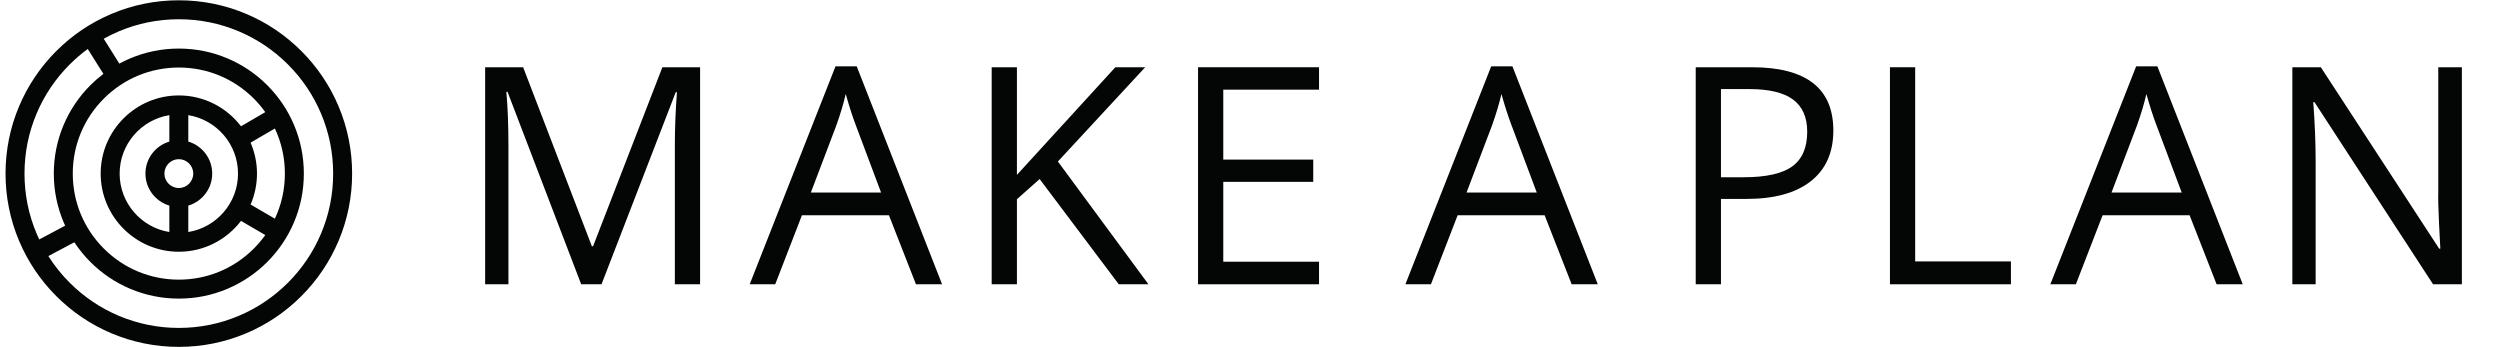
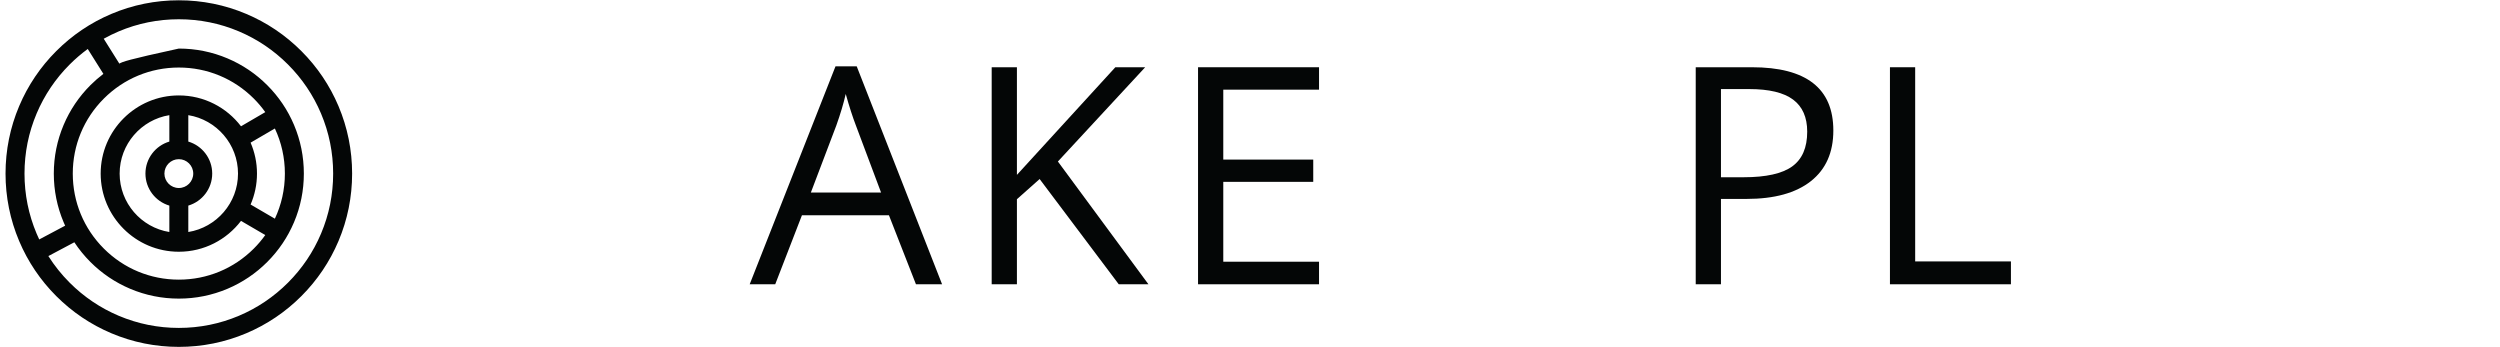
<svg xmlns="http://www.w3.org/2000/svg" viewBox="0 0 2510.016 348.695">
  <g id="g8" transform="matrix(1.333, 0, 0, -1.333, 23.931, 814.122)">
    <g id="g10" transform="scale(0.1)">
-       <path d="M 2238.437 4347.574 C 2179.897 4209.163 2096.077 4084.843 1989.307 3978.074 C 1882.527 3871.304 1758.217 3787.484 1619.807 3728.937 C 1476.547 3668.347 1324.327 3637.624 1167.377 3637.624 C 1010.427 3637.624 858.213 3668.347 714.956 3728.937 C 576.549 3787.484 452.233 3871.304 345.46 3978.074 C 284.151 4039.386 230.456 4106.503 184.721 4178.726 L 380.413 4282.695 C 415.44 4229.495 455.866 4179.816 501.534 4134.144 C 587.991 4047.695 688.682 3979.804 800.827 3932.374 C 916.967 3883.245 1040.287 3858.347 1167.377 3858.347 C 1294.477 3858.347 1417.797 3883.245 1533.937 3932.374 C 1646.077 3979.804 1746.777 4047.695 1833.237 4134.144 C 1919.687 4220.605 1987.577 4321.304 2035.007 4433.445 C 2084.127 4549.585 2109.037 4672.905 2109.037 4799.995 C 2109.037 4927.095 2084.127 5050.415 2035.007 5166.555 C 1987.577 5278.695 1919.687 5379.395 1833.237 5465.855 C 1746.777 5552.305 1646.077 5620.195 1533.937 5667.625 C 1417.797 5716.745 1294.477 5741.655 1167.377 5741.655 C 1040.287 5741.655 916.967 5716.745 800.827 5667.625 C 772.913 5655.815 745.71 5642.745 719.256 5628.425 L 601.71 5815.685 C 638.307 5836.085 676.053 5854.605 714.956 5871.055 C 858.213 5931.645 1010.427 5962.375 1167.377 5962.375 C 1324.327 5962.375 1476.547 5931.645 1619.807 5871.055 C 1758.217 5812.515 1882.527 5728.695 1989.307 5621.925 C 2096.077 5515.145 2179.897 5390.835 2238.437 5252.425 C 2299.037 5109.165 2329.757 4956.955 2329.757 4799.995 C 2329.757 4643.045 2299.037 4490.824 2238.437 4347.574 Z M 1635.687 5156.235 C 1528.047 5297.395 1358.187 5388.665 1167.377 5388.665 C 842.792 5388.665 578.717 5124.585 578.717 4799.995 C 578.717 4475.413 842.792 4211.335 1167.377 4211.335 C 1358.187 4211.335 1528.047 4302.617 1635.687 4443.765 L 1818.557 4337.085 C 1792.877 4301.136 1764.077 4267.035 1732.217 4235.163 C 1581.347 4084.296 1380.747 4001.206 1167.377 4001.206 C 954.017 4001.206 753.42 4084.296 602.553 4235.163 C 451.678 4386.046 368.588 4586.635 368.588 4799.995 C 368.588 5013.365 451.678 5213.965 602.553 5364.835 C 753.42 5515.705 954.017 5598.795 1167.377 5598.795 C 1380.747 5598.795 1581.347 5515.705 1732.217 5364.835 C 1764.077 5332.965 1792.877 5298.865 1818.557 5262.905 L 1635.687 5156.235 Z M 1238.807 4558.895 C 1342.777 4589.755 1418.837 4686.155 1418.837 4799.995 C 1418.837 4913.845 1342.777 5010.245 1238.807 5041.105 L 1238.807 5240.055 C 1450.787 5205.765 1613.187 5021.505 1613.187 4799.995 C 1613.187 4578.495 1450.787 4394.234 1238.807 4359.945 L 1238.807 4558.895 Z M 1095.947 5041.105 C 991.987 5010.245 915.927 4913.845 915.927 4799.995 C 915.927 4686.155 991.987 4589.755 1095.947 4558.895 L 1095.947 4359.945 C 883.977 4394.234 721.581 4578.495 721.581 4799.995 C 721.581 5021.505 883.977 5205.765 1095.947 5240.055 L 1095.947 5041.105 Z M 1167.377 4691.405 C 1107.507 4691.405 1058.787 4740.125 1058.787 4799.995 C 1058.787 4859.875 1107.507 4908.595 1167.377 4908.595 C 1227.257 4908.595 1275.977 4859.875 1275.977 4799.995 C 1275.977 4740.125 1227.257 4691.405 1167.377 4691.405 Z M 1890.807 4460.335 L 1707.927 4567.015 C 1738.867 4638.505 1756.047 4717.275 1756.047 4799.995 C 1756.047 4882.725 1738.867 4961.495 1707.927 5032.985 L 1890.807 5139.665 C 1940.147 5034.755 1966.177 4919.375 1966.177 4799.995 C 1966.177 4680.625 1940.147 4565.245 1890.807 4460.335 Z M 96.323 5252.425 C 154.866 5390.835 238.686 5515.145 345.46 5621.925 C 388.057 5664.515 433.495 5703.395 481.456 5738.545 L 599.19 5550.995 C 564.928 5525.005 532.311 5496.625 501.534 5465.855 C 415.077 5379.395 347.19 5278.695 299.756 5166.555 C 250.635 5050.415 225.729 4927.095 225.729 4799.995 C 225.729 4672.905 250.635 4549.585 299.756 4433.445 C 303.424 4424.777 307.252 4416.206 311.163 4407.675 L 115.913 4303.945 C 109.12 4318.335 102.549 4332.855 96.323 4347.574 C 35.733 4490.824 5.01 4643.045 5.01 4799.995 C 5.01 4956.955 35.733 5109.165 96.323 5252.425 Z M 2370.017 5308.075 C 2304.277 5463.515 2210.167 5603.095 2090.327 5722.945 C 1970.477 5842.785 1830.897 5936.895 1675.457 6002.635 C 1514.497 6070.715 1343.557 6105.235 1167.377 6105.235 C 991.207 6105.235 820.264 6070.715 659.303 6002.635 C 503.87 5936.895 364.292 5842.785 244.444 5722.945 C 124.596 5603.095 30.495 5463.515 -35.251 5308.075 C -103.333 5147.115 -137.853 4976.175 -137.853 4799.995 C -137.853 4623.825 -103.333 4452.886 -35.251 4291.925 C 30.495 4136.484 124.596 3996.906 244.444 3877.054 C 364.292 3757.214 503.87 3663.105 659.303 3597.367 C 820.264 3529.284 991.207 3494.765 1167.377 3494.765 C 1343.557 3494.765 1514.497 3529.284 1675.457 3597.367 C 1830.897 3663.105 1970.477 3757.214 2090.327 3877.054 C 2210.167 3996.906 2304.277 4136.484 2370.017 4291.925 C 2438.097 4452.886 2472.617 4623.825 2472.617 4799.995 C 2472.617 4976.175 2438.097 5147.115 2370.017 5308.075" style="fill:#040606;fill-opacity:1;fill-rule:nonzero;stroke:none" id="path12" />
-       <path d="M 4197.887 3966.277 L 3643.307 5415.345 L 3634.367 5415.345 C 3644.797 5300.545 3650.017 5164.135 3650.017 5006.115 L 3650.017 3966.277 L 3474.477 3966.277 L 3474.477 5600.955 L 3760.717 5600.955 L 4278.397 4252.515 L 4287.337 4252.515 L 4809.497 5600.955 L 5093.497 5600.955 L 5093.497 3966.277 L 4903.417 3966.277 L 4903.417 5019.535 C 4903.417 5140.285 4908.627 5271.465 4919.077 5413.105 L 4910.127 5413.105 L 4351.077 3966.277 L 4197.887 3966.277" style="fill:#040606;fill-opacity:1;fill-rule:nonzero;stroke:none" id="path14" />
+       <path d="M 2238.437 4347.574 C 2179.897 4209.163 2096.077 4084.843 1989.307 3978.074 C 1882.527 3871.304 1758.217 3787.484 1619.807 3728.937 C 1476.547 3668.347 1324.327 3637.624 1167.377 3637.624 C 1010.427 3637.624 858.213 3668.347 714.956 3728.937 C 576.549 3787.484 452.233 3871.304 345.46 3978.074 C 284.151 4039.386 230.456 4106.503 184.721 4178.726 L 380.413 4282.695 C 415.44 4229.495 455.866 4179.816 501.534 4134.144 C 587.991 4047.695 688.682 3979.804 800.827 3932.374 C 916.967 3883.245 1040.287 3858.347 1167.377 3858.347 C 1294.477 3858.347 1417.797 3883.245 1533.937 3932.374 C 1646.077 3979.804 1746.777 4047.695 1833.237 4134.144 C 1919.687 4220.605 1987.577 4321.304 2035.007 4433.445 C 2084.127 4549.585 2109.037 4672.905 2109.037 4799.995 C 2109.037 4927.095 2084.127 5050.415 2035.007 5166.555 C 1987.577 5278.695 1919.687 5379.395 1833.237 5465.855 C 1746.777 5552.305 1646.077 5620.195 1533.937 5667.625 C 1417.797 5716.745 1294.477 5741.655 1167.377 5741.655 C 772.913 5655.815 745.71 5642.745 719.256 5628.425 L 601.71 5815.685 C 638.307 5836.085 676.053 5854.605 714.956 5871.055 C 858.213 5931.645 1010.427 5962.375 1167.377 5962.375 C 1324.327 5962.375 1476.547 5931.645 1619.807 5871.055 C 1758.217 5812.515 1882.527 5728.695 1989.307 5621.925 C 2096.077 5515.145 2179.897 5390.835 2238.437 5252.425 C 2299.037 5109.165 2329.757 4956.955 2329.757 4799.995 C 2329.757 4643.045 2299.037 4490.824 2238.437 4347.574 Z M 1635.687 5156.235 C 1528.047 5297.395 1358.187 5388.665 1167.377 5388.665 C 842.792 5388.665 578.717 5124.585 578.717 4799.995 C 578.717 4475.413 842.792 4211.335 1167.377 4211.335 C 1358.187 4211.335 1528.047 4302.617 1635.687 4443.765 L 1818.557 4337.085 C 1792.877 4301.136 1764.077 4267.035 1732.217 4235.163 C 1581.347 4084.296 1380.747 4001.206 1167.377 4001.206 C 954.017 4001.206 753.42 4084.296 602.553 4235.163 C 451.678 4386.046 368.588 4586.635 368.588 4799.995 C 368.588 5013.365 451.678 5213.965 602.553 5364.835 C 753.42 5515.705 954.017 5598.795 1167.377 5598.795 C 1380.747 5598.795 1581.347 5515.705 1732.217 5364.835 C 1764.077 5332.965 1792.877 5298.865 1818.557 5262.905 L 1635.687 5156.235 Z M 1238.807 4558.895 C 1342.777 4589.755 1418.837 4686.155 1418.837 4799.995 C 1418.837 4913.845 1342.777 5010.245 1238.807 5041.105 L 1238.807 5240.055 C 1450.787 5205.765 1613.187 5021.505 1613.187 4799.995 C 1613.187 4578.495 1450.787 4394.234 1238.807 4359.945 L 1238.807 4558.895 Z M 1095.947 5041.105 C 991.987 5010.245 915.927 4913.845 915.927 4799.995 C 915.927 4686.155 991.987 4589.755 1095.947 4558.895 L 1095.947 4359.945 C 883.977 4394.234 721.581 4578.495 721.581 4799.995 C 721.581 5021.505 883.977 5205.765 1095.947 5240.055 L 1095.947 5041.105 Z M 1167.377 4691.405 C 1107.507 4691.405 1058.787 4740.125 1058.787 4799.995 C 1058.787 4859.875 1107.507 4908.595 1167.377 4908.595 C 1227.257 4908.595 1275.977 4859.875 1275.977 4799.995 C 1275.977 4740.125 1227.257 4691.405 1167.377 4691.405 Z M 1890.807 4460.335 L 1707.927 4567.015 C 1738.867 4638.505 1756.047 4717.275 1756.047 4799.995 C 1756.047 4882.725 1738.867 4961.495 1707.927 5032.985 L 1890.807 5139.665 C 1940.147 5034.755 1966.177 4919.375 1966.177 4799.995 C 1966.177 4680.625 1940.147 4565.245 1890.807 4460.335 Z M 96.323 5252.425 C 154.866 5390.835 238.686 5515.145 345.46 5621.925 C 388.057 5664.515 433.495 5703.395 481.456 5738.545 L 599.19 5550.995 C 564.928 5525.005 532.311 5496.625 501.534 5465.855 C 415.077 5379.395 347.19 5278.695 299.756 5166.555 C 250.635 5050.415 225.729 4927.095 225.729 4799.995 C 225.729 4672.905 250.635 4549.585 299.756 4433.445 C 303.424 4424.777 307.252 4416.206 311.163 4407.675 L 115.913 4303.945 C 109.12 4318.335 102.549 4332.855 96.323 4347.574 C 35.733 4490.824 5.01 4643.045 5.01 4799.995 C 5.01 4956.955 35.733 5109.165 96.323 5252.425 Z M 2370.017 5308.075 C 2304.277 5463.515 2210.167 5603.095 2090.327 5722.945 C 1970.477 5842.785 1830.897 5936.895 1675.457 6002.635 C 1514.497 6070.715 1343.557 6105.235 1167.377 6105.235 C 991.207 6105.235 820.264 6070.715 659.303 6002.635 C 503.87 5936.895 364.292 5842.785 244.444 5722.945 C 124.596 5603.095 30.495 5463.515 -35.251 5308.075 C -103.333 5147.115 -137.853 4976.175 -137.853 4799.995 C -137.853 4623.825 -103.333 4452.886 -35.251 4291.925 C 30.495 4136.484 124.596 3996.906 244.444 3877.054 C 364.292 3757.214 503.87 3663.105 659.303 3597.367 C 820.264 3529.284 991.207 3494.765 1167.377 3494.765 C 1343.557 3494.765 1514.497 3529.284 1675.457 3597.367 C 1830.897 3663.105 1970.477 3757.214 2090.327 3877.054 C 2210.167 3996.906 2304.277 4136.484 2370.017 4291.925 C 2438.097 4452.886 2472.617 4623.825 2472.617 4799.995 C 2472.617 4976.175 2438.097 5147.115 2370.017 5308.075" style="fill:#040606;fill-opacity:1;fill-rule:nonzero;stroke:none" id="path12" />
      <path d="M 6456.627 4657.265 L 6266.557 5163.765 C 6241.957 5227.865 6216.607 5306.495 6190.527 5399.695 C 6174.117 5328.125 6150.637 5249.475 6120.077 5163.765 L 5927.767 4657.265 L 6456.627 4657.265 Z M 6719.387 3966.277 L 6515.887 4486.195 L 5860.677 4486.195 L 5659.417 3966.277 L 5467.107 3966.277 L 6113.367 5607.655 L 6273.267 5607.655 L 6916.177 3966.277 L 6719.387 3966.277" style="fill:#040606;fill-opacity:1;fill-rule:nonzero;stroke:none" id="path16" />
      <path d="M 8470.487 3966.277 L 8246.857 3966.277 L 7650.907 4759.005 L 7479.837 4606.945 L 7479.837 3966.277 L 7289.757 3966.277 L 7289.757 5600.955 L 7479.837 5600.955 L 7479.837 4790.315 L 8221.147 5600.955 L 8445.887 5600.955 L 7788.437 4890.955 L 8470.487 3966.277" style="fill:#040606;fill-opacity:1;fill-rule:nonzero;stroke:none" id="path18" />
      <path d="M 9755.317 3966.277 L 8844.057 3966.277 L 8844.057 5600.955 L 9755.317 5600.955 L 9755.317 5432.115 L 9034.137 5432.115 L 9034.137 4905.485 L 9711.717 4905.485 L 9711.717 4737.765 L 9034.137 4737.765 L 9034.137 4136.226 L 9755.317 4136.226 L 9755.317 3966.277" style="fill:#040606;fill-opacity:1;fill-rule:nonzero;stroke:none" id="path20" />
-       <path d="M 11395.347 4657.265 L 11205.247 5163.765 C 11180.647 5227.865 11155.247 5306.495 11129.247 5399.695 C 11112.847 5328.125 11089.347 5249.475 11058.747 5163.765 L 10866.447 4657.265 L 11395.347 4657.265 Z M 11658.047 3966.277 L 11454.547 4486.195 L 10799.347 4486.195 L 10598.147 3966.277 L 10405.747 3966.277 L 11052.047 5607.655 L 11211.947 5607.655 L 11854.847 3966.277 L 11658.047 3966.277" style="fill:#040606;fill-opacity:1;fill-rule:nonzero;stroke:none" id="path22" />
      <path d="M 12782.647 4772.425 L 12953.647 4772.425 C 13122.147 4772.425 13244.047 4799.635 13319.347 4854.045 C 13394.547 4908.455 13432.247 4995.665 13432.247 5115.685 C 13432.247 5223.765 13396.847 5304.265 13326.047 5357.205 C 13255.147 5410.125 13144.847 5436.585 12995.047 5436.585 L 12782.647 5436.585 L 12782.647 4772.425 Z M 13629.047 5124.635 C 13629.047 4959.155 13572.547 4831.865 13459.647 4742.795 C 13346.647 4653.715 13185.147 4609.185 12974.947 4609.185 L 12782.647 4609.185 L 12782.647 3966.277 L 12592.547 3966.277 L 12592.547 5600.955 L 13016.247 5600.955 C 13424.747 5600.955 13629.047 5442.175 13629.047 5124.635" style="fill:#040606;fill-opacity:1;fill-rule:nonzero;stroke:none" id="path24" />
      <path d="M 14055.447 3966.277 L 14055.447 5600.955 L 14245.447 5600.955 L 14245.447 4138.464 L 14966.647 4138.464 L 14966.647 3966.277 L 14055.447 3966.277" style="fill:#040606;fill-opacity:1;fill-rule:nonzero;stroke:none" id="path26" />
-       <path d="M 16253.047 4657.265 L 16063.047 5163.765 C 16038.447 5227.865 16013.047 5306.495 15986.947 5399.695 C 15970.547 5328.125 15947.047 5249.475 15916.547 5163.765 L 15724.247 4657.265 L 16253.047 4657.265 Z M 16515.847 3966.277 L 16312.347 4486.195 L 15657.147 4486.195 L 15455.847 3966.277 L 15263.547 3966.277 L 15909.847 5607.655 L 16069.747 5607.655 L 16712.647 3966.277 L 16515.847 3966.277" style="fill:#040606;fill-opacity:1;fill-rule:nonzero;stroke:none" id="path28" />
-       <path d="M 18363.147 3966.277 L 18146.147 3966.277 L 17252.847 5338.195 L 17243.847 5338.195 C 17255.747 5177.185 17261.747 5029.595 17261.747 4895.425 L 17261.747 3966.277 L 17086.247 3966.277 L 17086.247 5600.955 L 17300.847 5600.955 L 18192.047 4234.624 L 18200.947 4234.624 C 18199.447 4254.753 18196.147 4319.406 18190.947 4428.605 C 18185.647 4537.795 18183.847 4615.895 18185.347 4662.855 L 18185.347 5600.955 L 18363.147 5600.955 L 18363.147 3966.277" style="fill:#040606;fill-opacity:1;fill-rule:nonzero;stroke:none" id="path30" />
    </g>
  </g>
</svg>